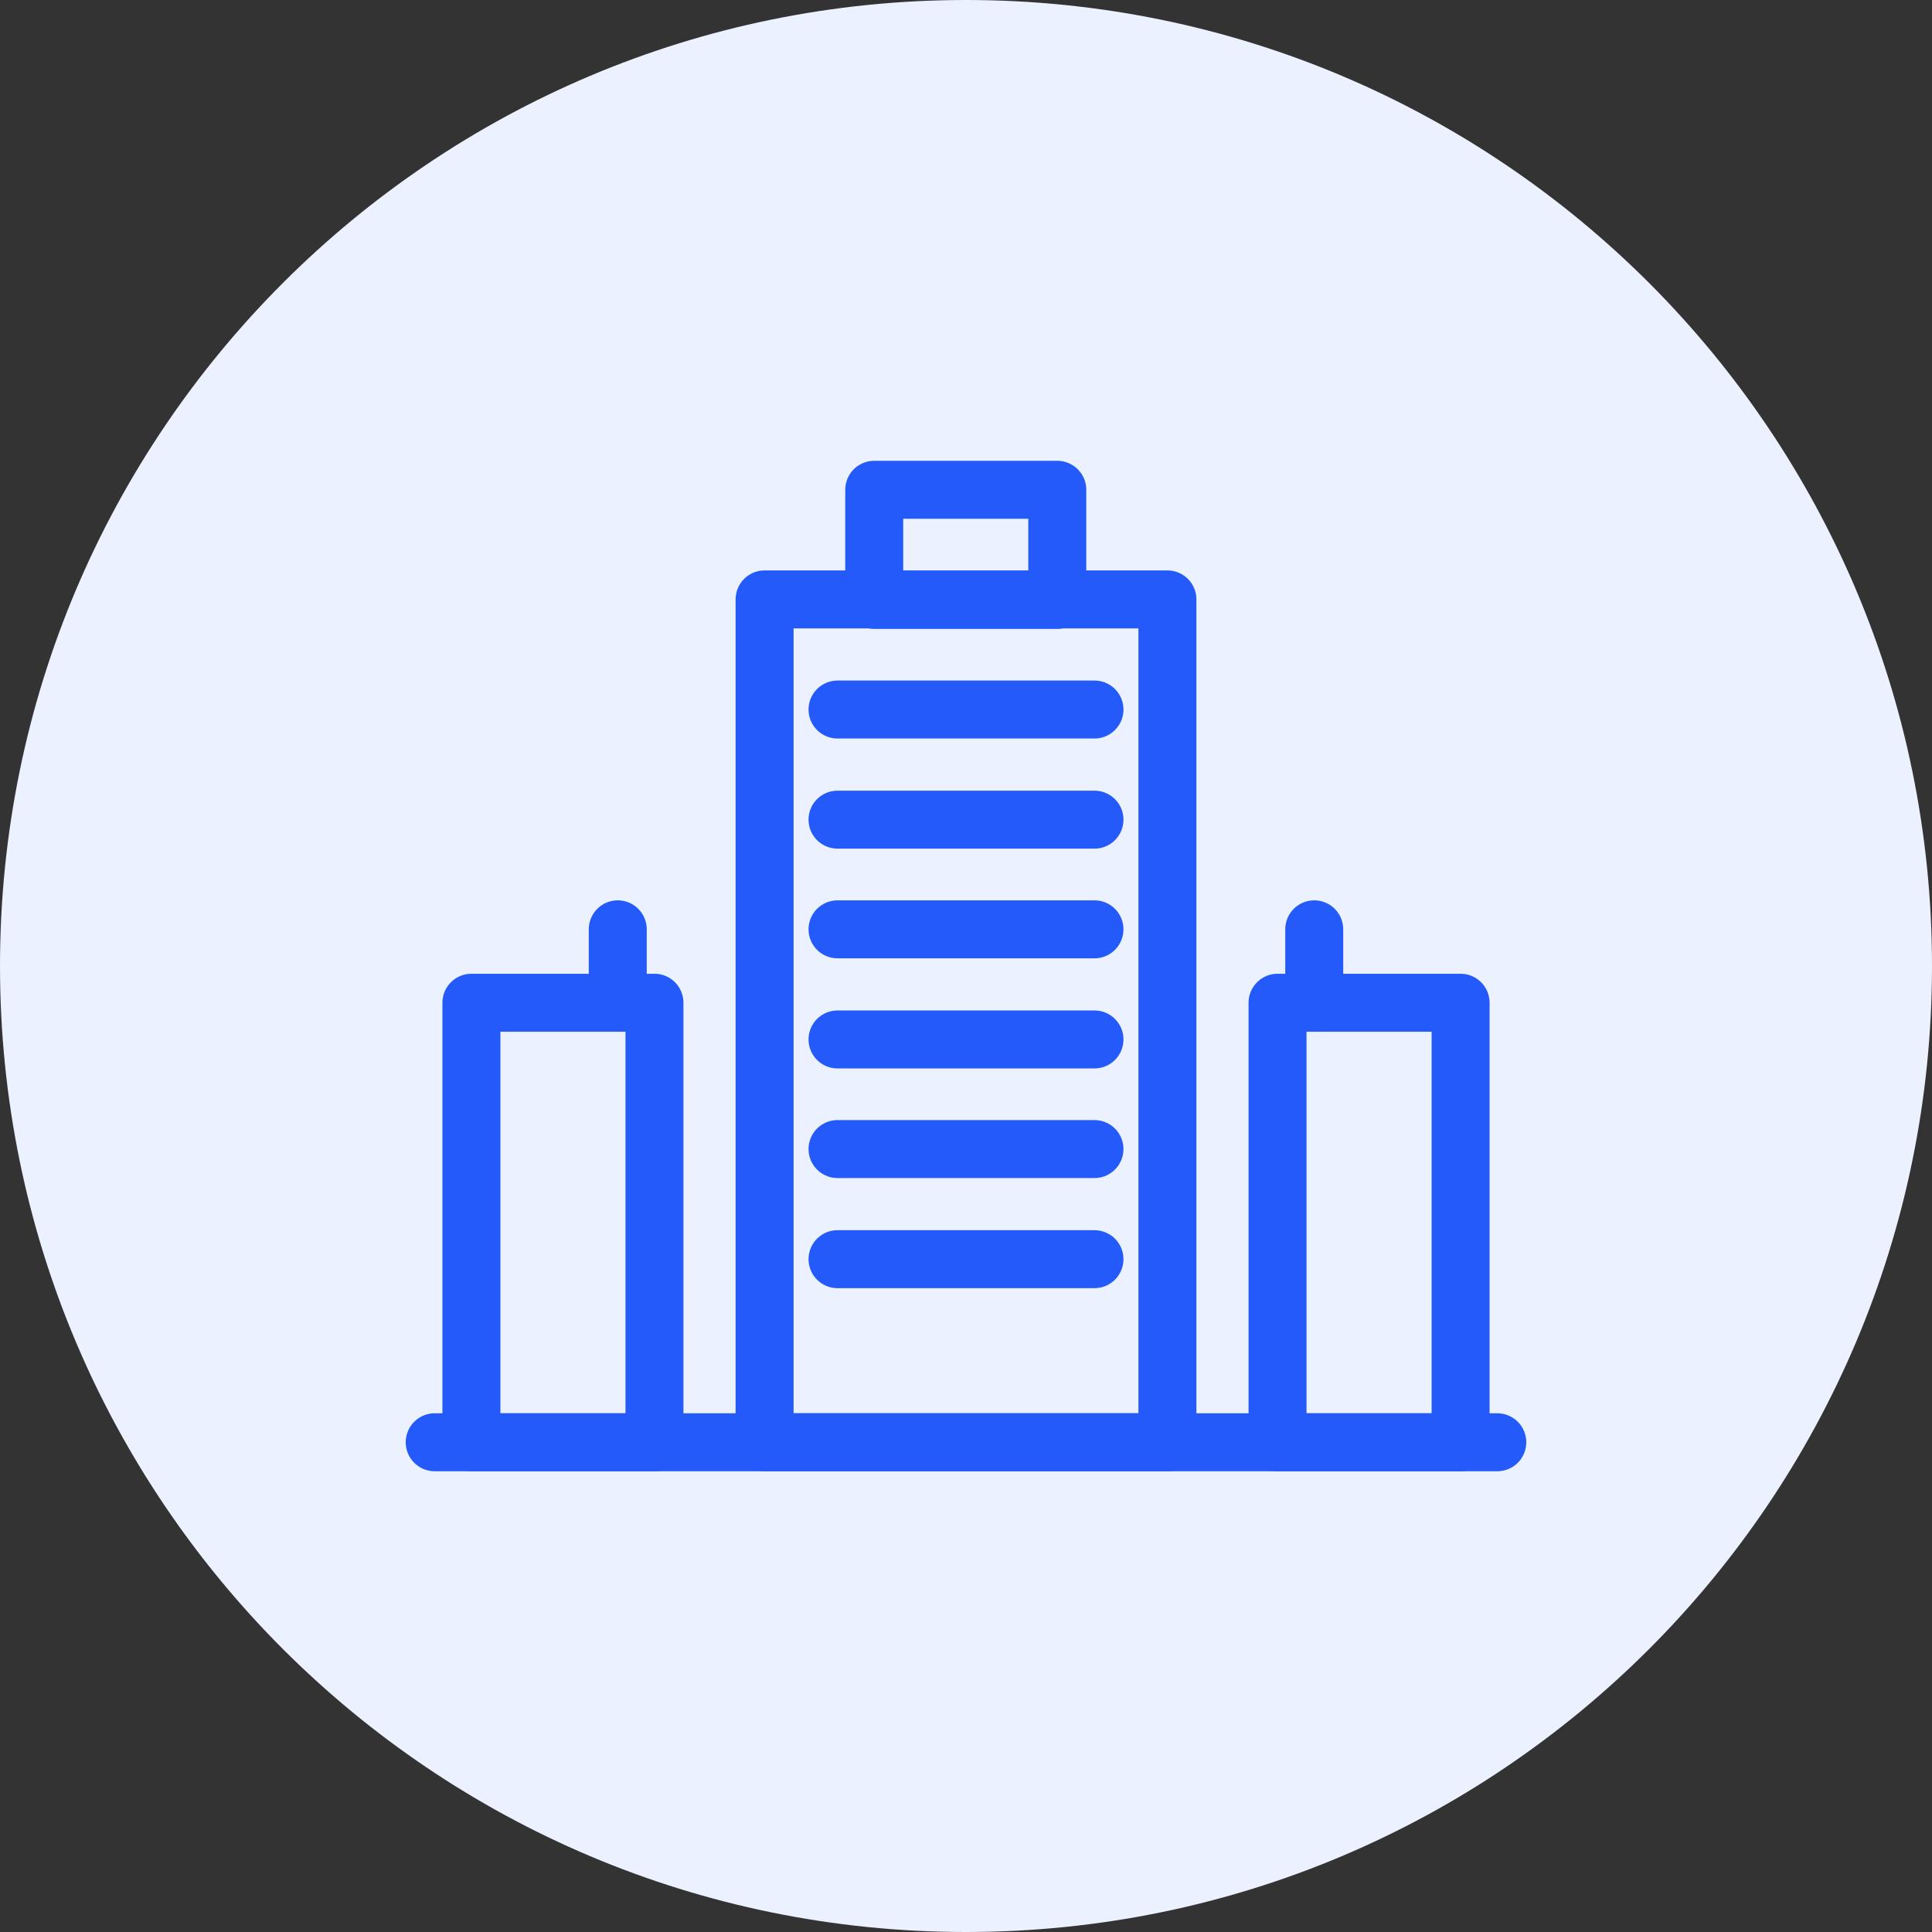
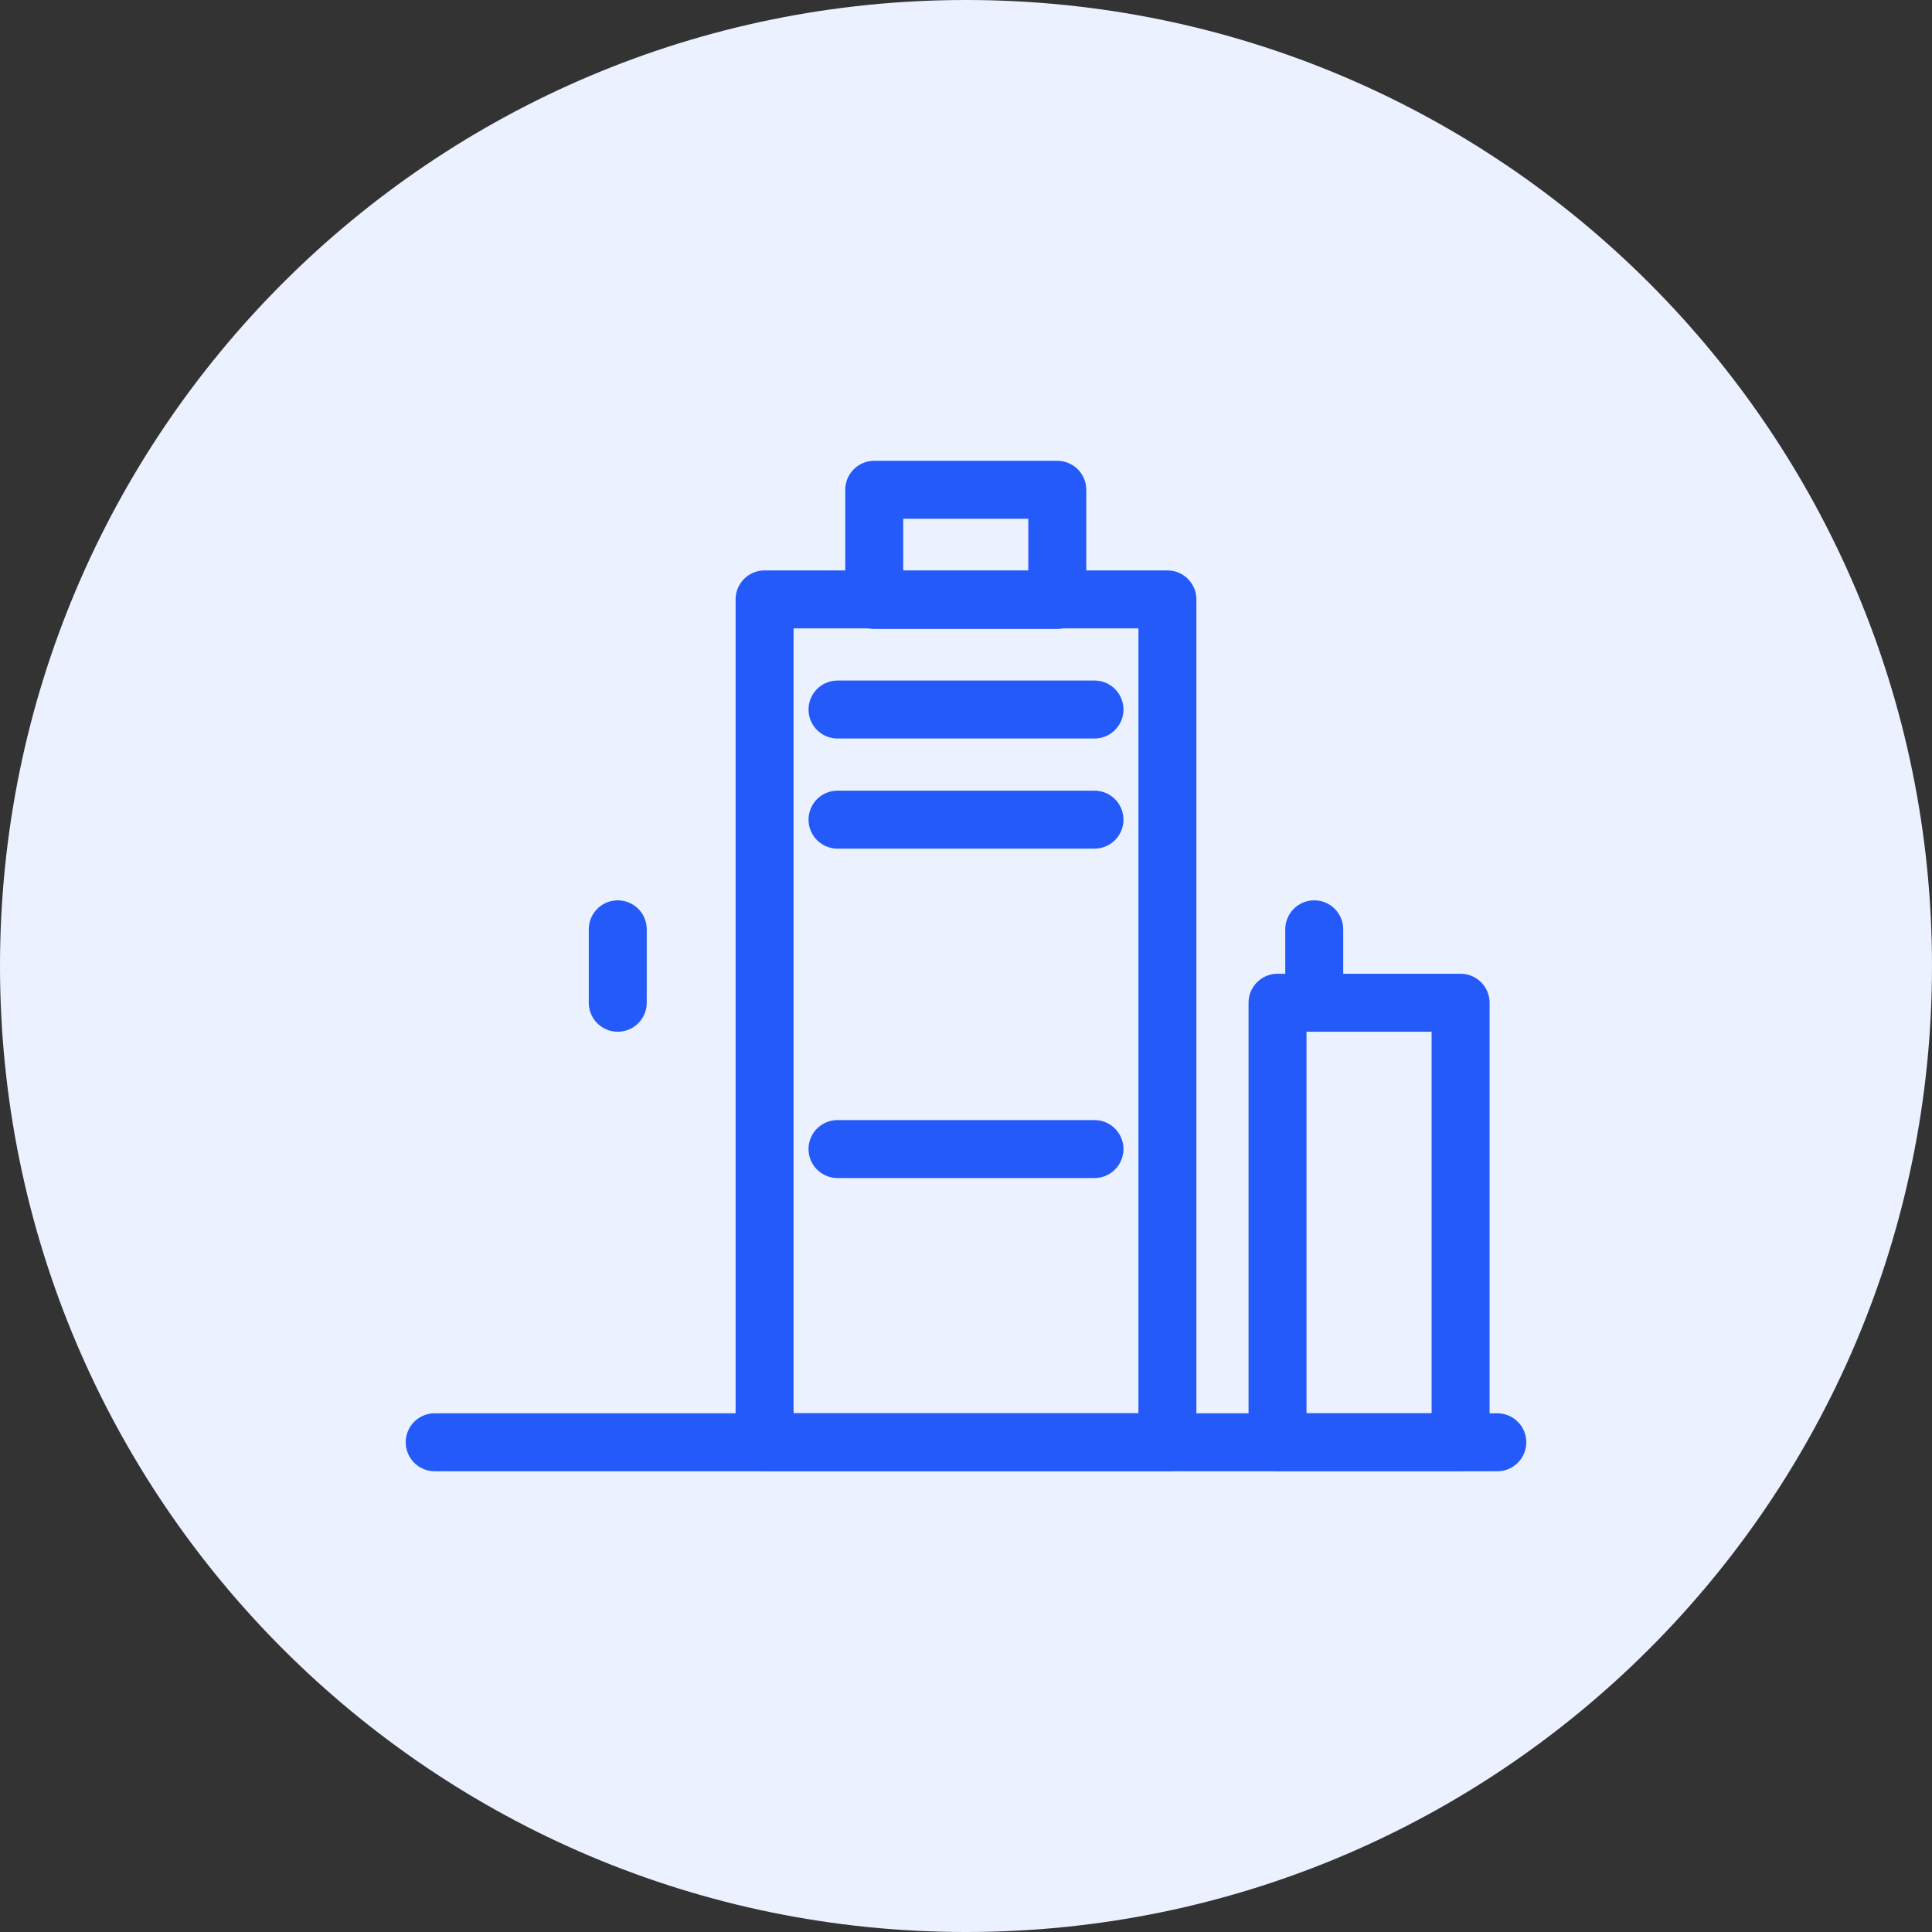
<svg xmlns="http://www.w3.org/2000/svg" width="60" height="60" viewBox="0 0 60 60" fill="none">
  <rect x="0" y="0" width="60" height="60" fill="#333333" stroke="none" />
  <path d="M30 60C46.569 60 60 46.569 60 30C60 13.431 46.569 0 30 0C13.431 0 0 13.431 0 30C0 46.569 13.431 60 30 60Z" fill="#EBF1FF" />
  <path d="M13.5 44.791H46.5" stroke="#235AF9" stroke-width="1.8" stroke-linecap="round" stroke-linejoin="round" />
  <path d="M36.255 18.615H23.745V44.79H36.255V18.615Z" stroke="#235AF9" stroke-width="1.8" stroke-linecap="round" stroke-linejoin="round" />
  <path d="M45.36 31.141H39.675V44.791H45.36V31.141Z" stroke="#235AF9" stroke-width="1.8" stroke-linecap="round" stroke-linejoin="round" />
-   <path d="M20.325 31.141H14.64V44.791H20.325V31.141Z" stroke="#235AF9" stroke-width="1.8" stroke-linecap="round" stroke-linejoin="round" />
  <path d="M19.185 31.141V28.861" stroke="#235AF9" stroke-width="1.8" stroke-linecap="round" stroke-linejoin="round" />
  <path d="M40.815 31.141V28.861" stroke="#235AF9" stroke-width="1.8" stroke-linecap="round" stroke-linejoin="round" />
  <path d="M32.835 15.211H27.15V18.631H32.835V15.211Z" stroke="#235AF9" stroke-width="1.8" stroke-linecap="round" stroke-linejoin="round" />
  <path d="M26.01 22.035H33.99" stroke="#235AF9" stroke-width="1.8" stroke-linecap="round" stroke-linejoin="round" />
  <path d="M26.01 25.455H33.99" stroke="#235AF9" stroke-width="1.8" stroke-linecap="round" stroke-linejoin="round" />
-   <path d="M26.01 28.861H33.99" stroke="#235AF9" stroke-width="1.8" stroke-linecap="round" stroke-linejoin="round" />
-   <path d="M26.01 32.281H33.99" stroke="#235AF9" stroke-width="1.8" stroke-linecap="round" stroke-linejoin="round" />
  <path d="M26.01 35.685H33.99" stroke="#235AF9" stroke-width="1.8" stroke-linecap="round" stroke-linejoin="round" />
-   <path d="M26.01 39.105H33.99" stroke="#235AF9" stroke-width="1.8" stroke-linecap="round" stroke-linejoin="round" />
</svg>